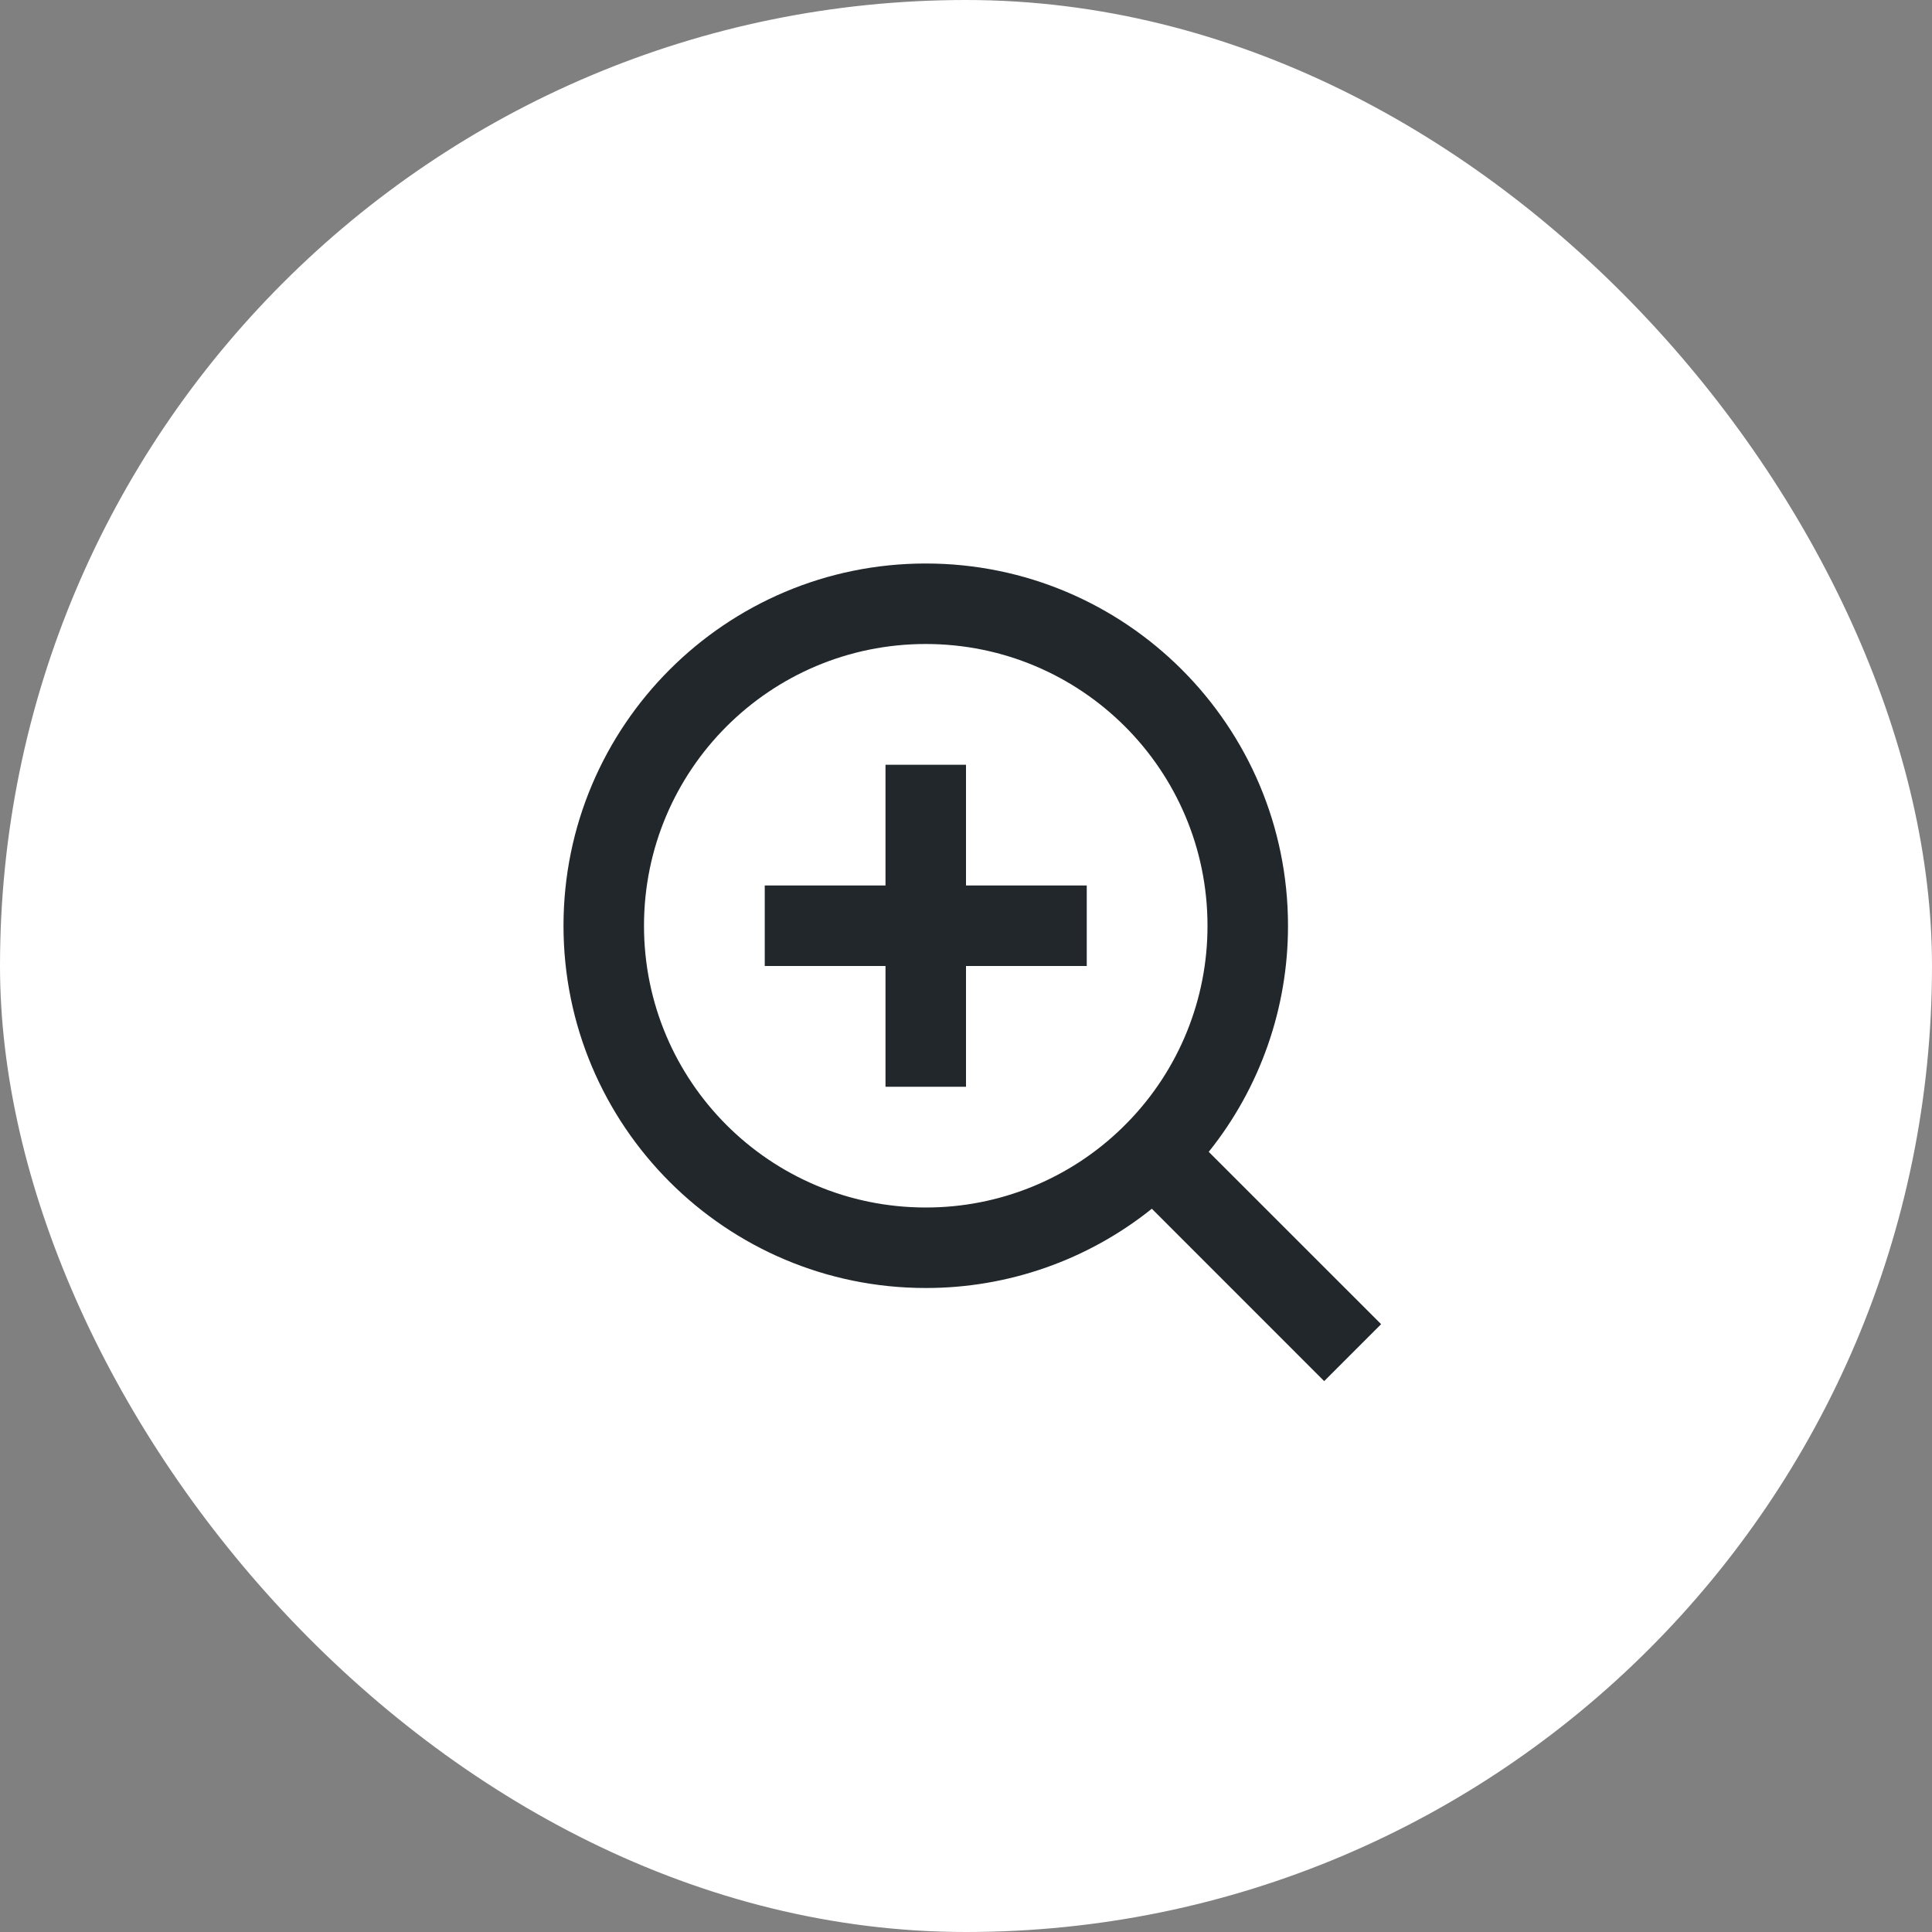
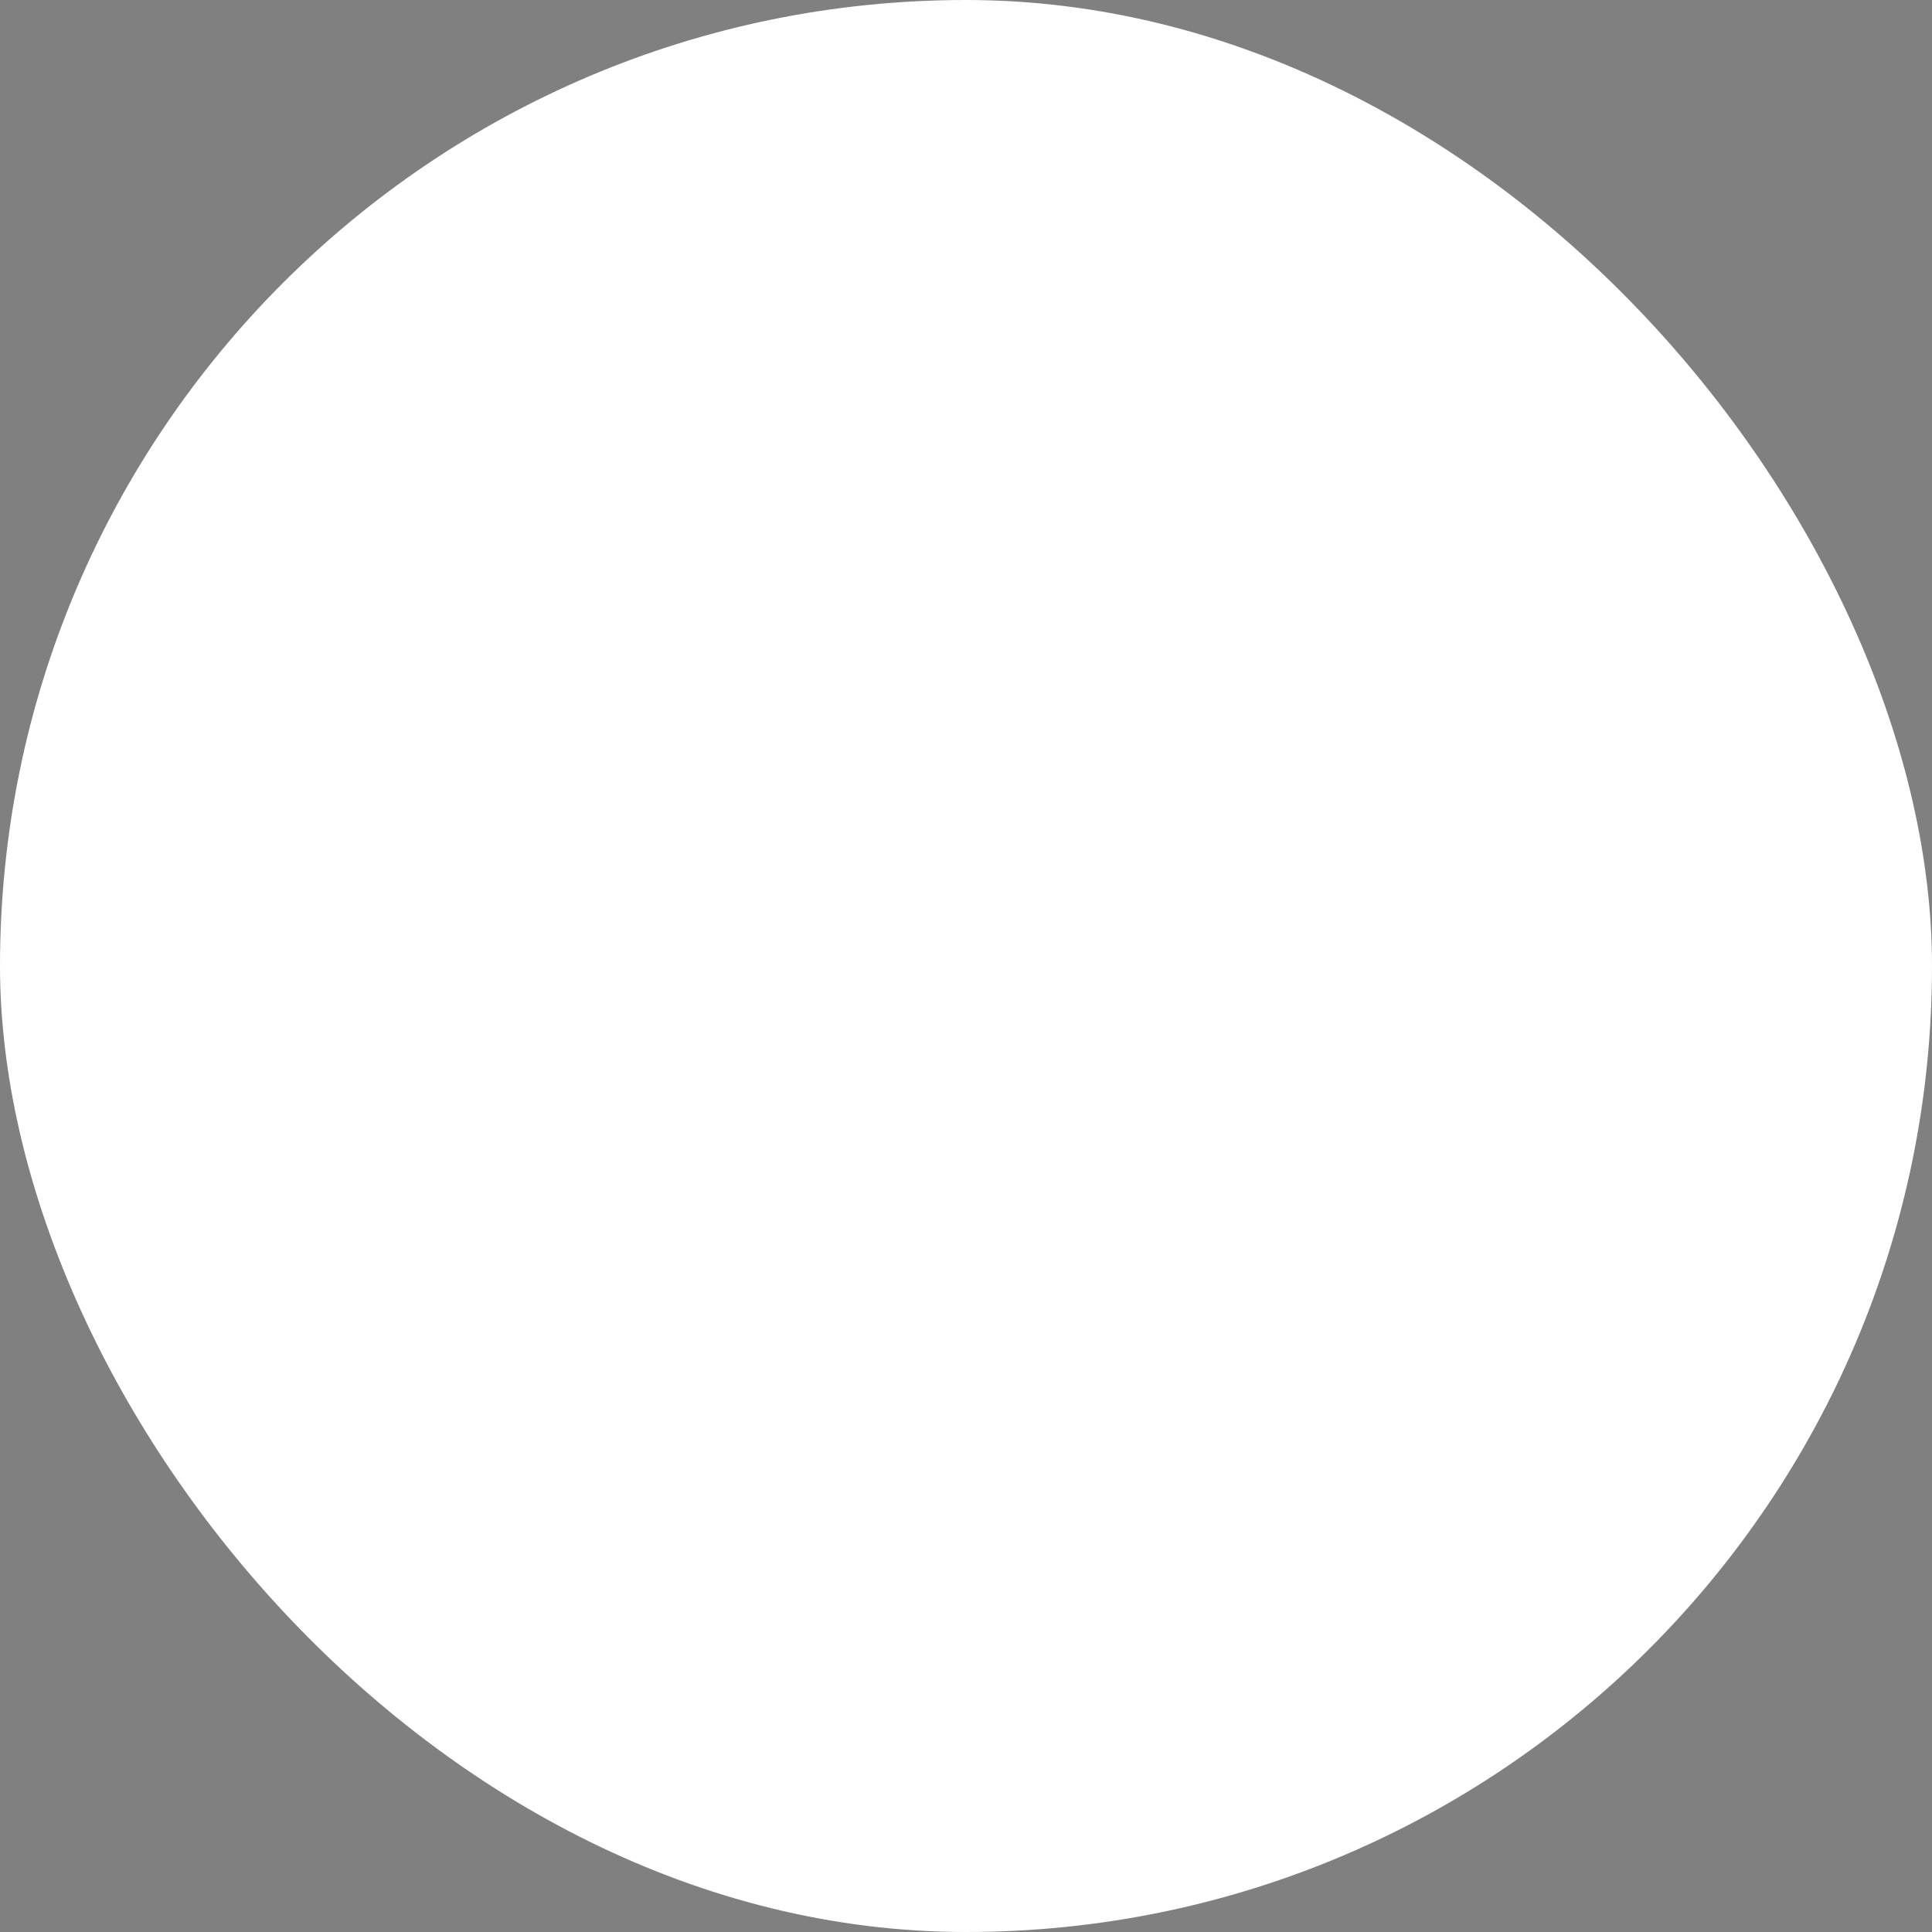
<svg xmlns="http://www.w3.org/2000/svg" width="36" height="36" viewBox="0 0 36 36" fill="none">
  <rect x="0" y="0" width="36" height="36" fill="#808080" stroke="none" />
  <rect width="36" height="36" rx="18" fill="white" />
  <g clip-path="url(#clip0_11379_25413)">
    <path d="M22.523 21.463L25.735 24.674L24.674 25.735L21.463 22.523C20.268 23.481 18.782 24.002 17.25 24C13.524 24 10.5 20.976 10.5 17.25C10.5 13.524 13.524 10.5 17.25 10.5C20.976 10.5 24 13.524 24 17.25C24.002 18.782 23.481 20.268 22.523 21.463ZM21.019 20.906C21.971 19.927 22.502 18.615 22.5 17.25C22.5 14.349 20.15 12 17.25 12C14.349 12 12 14.349 12 17.25C12 20.15 14.349 22.5 17.25 22.5C18.615 22.502 19.927 21.971 20.906 21.019L21.019 20.906ZM16.5 16.5V14.25H18V16.5H20.25V18H18V20.25H16.5V18H14.25V16.5H16.5Z" fill="#21272A" />
  </g>
  <defs>
    <clipPath id="clip0_11379_25413">
-       <rect width="18" height="18" fill="white" transform="translate(9 9)" />
-     </clipPath>
+       </clipPath>
  </defs>
</svg>